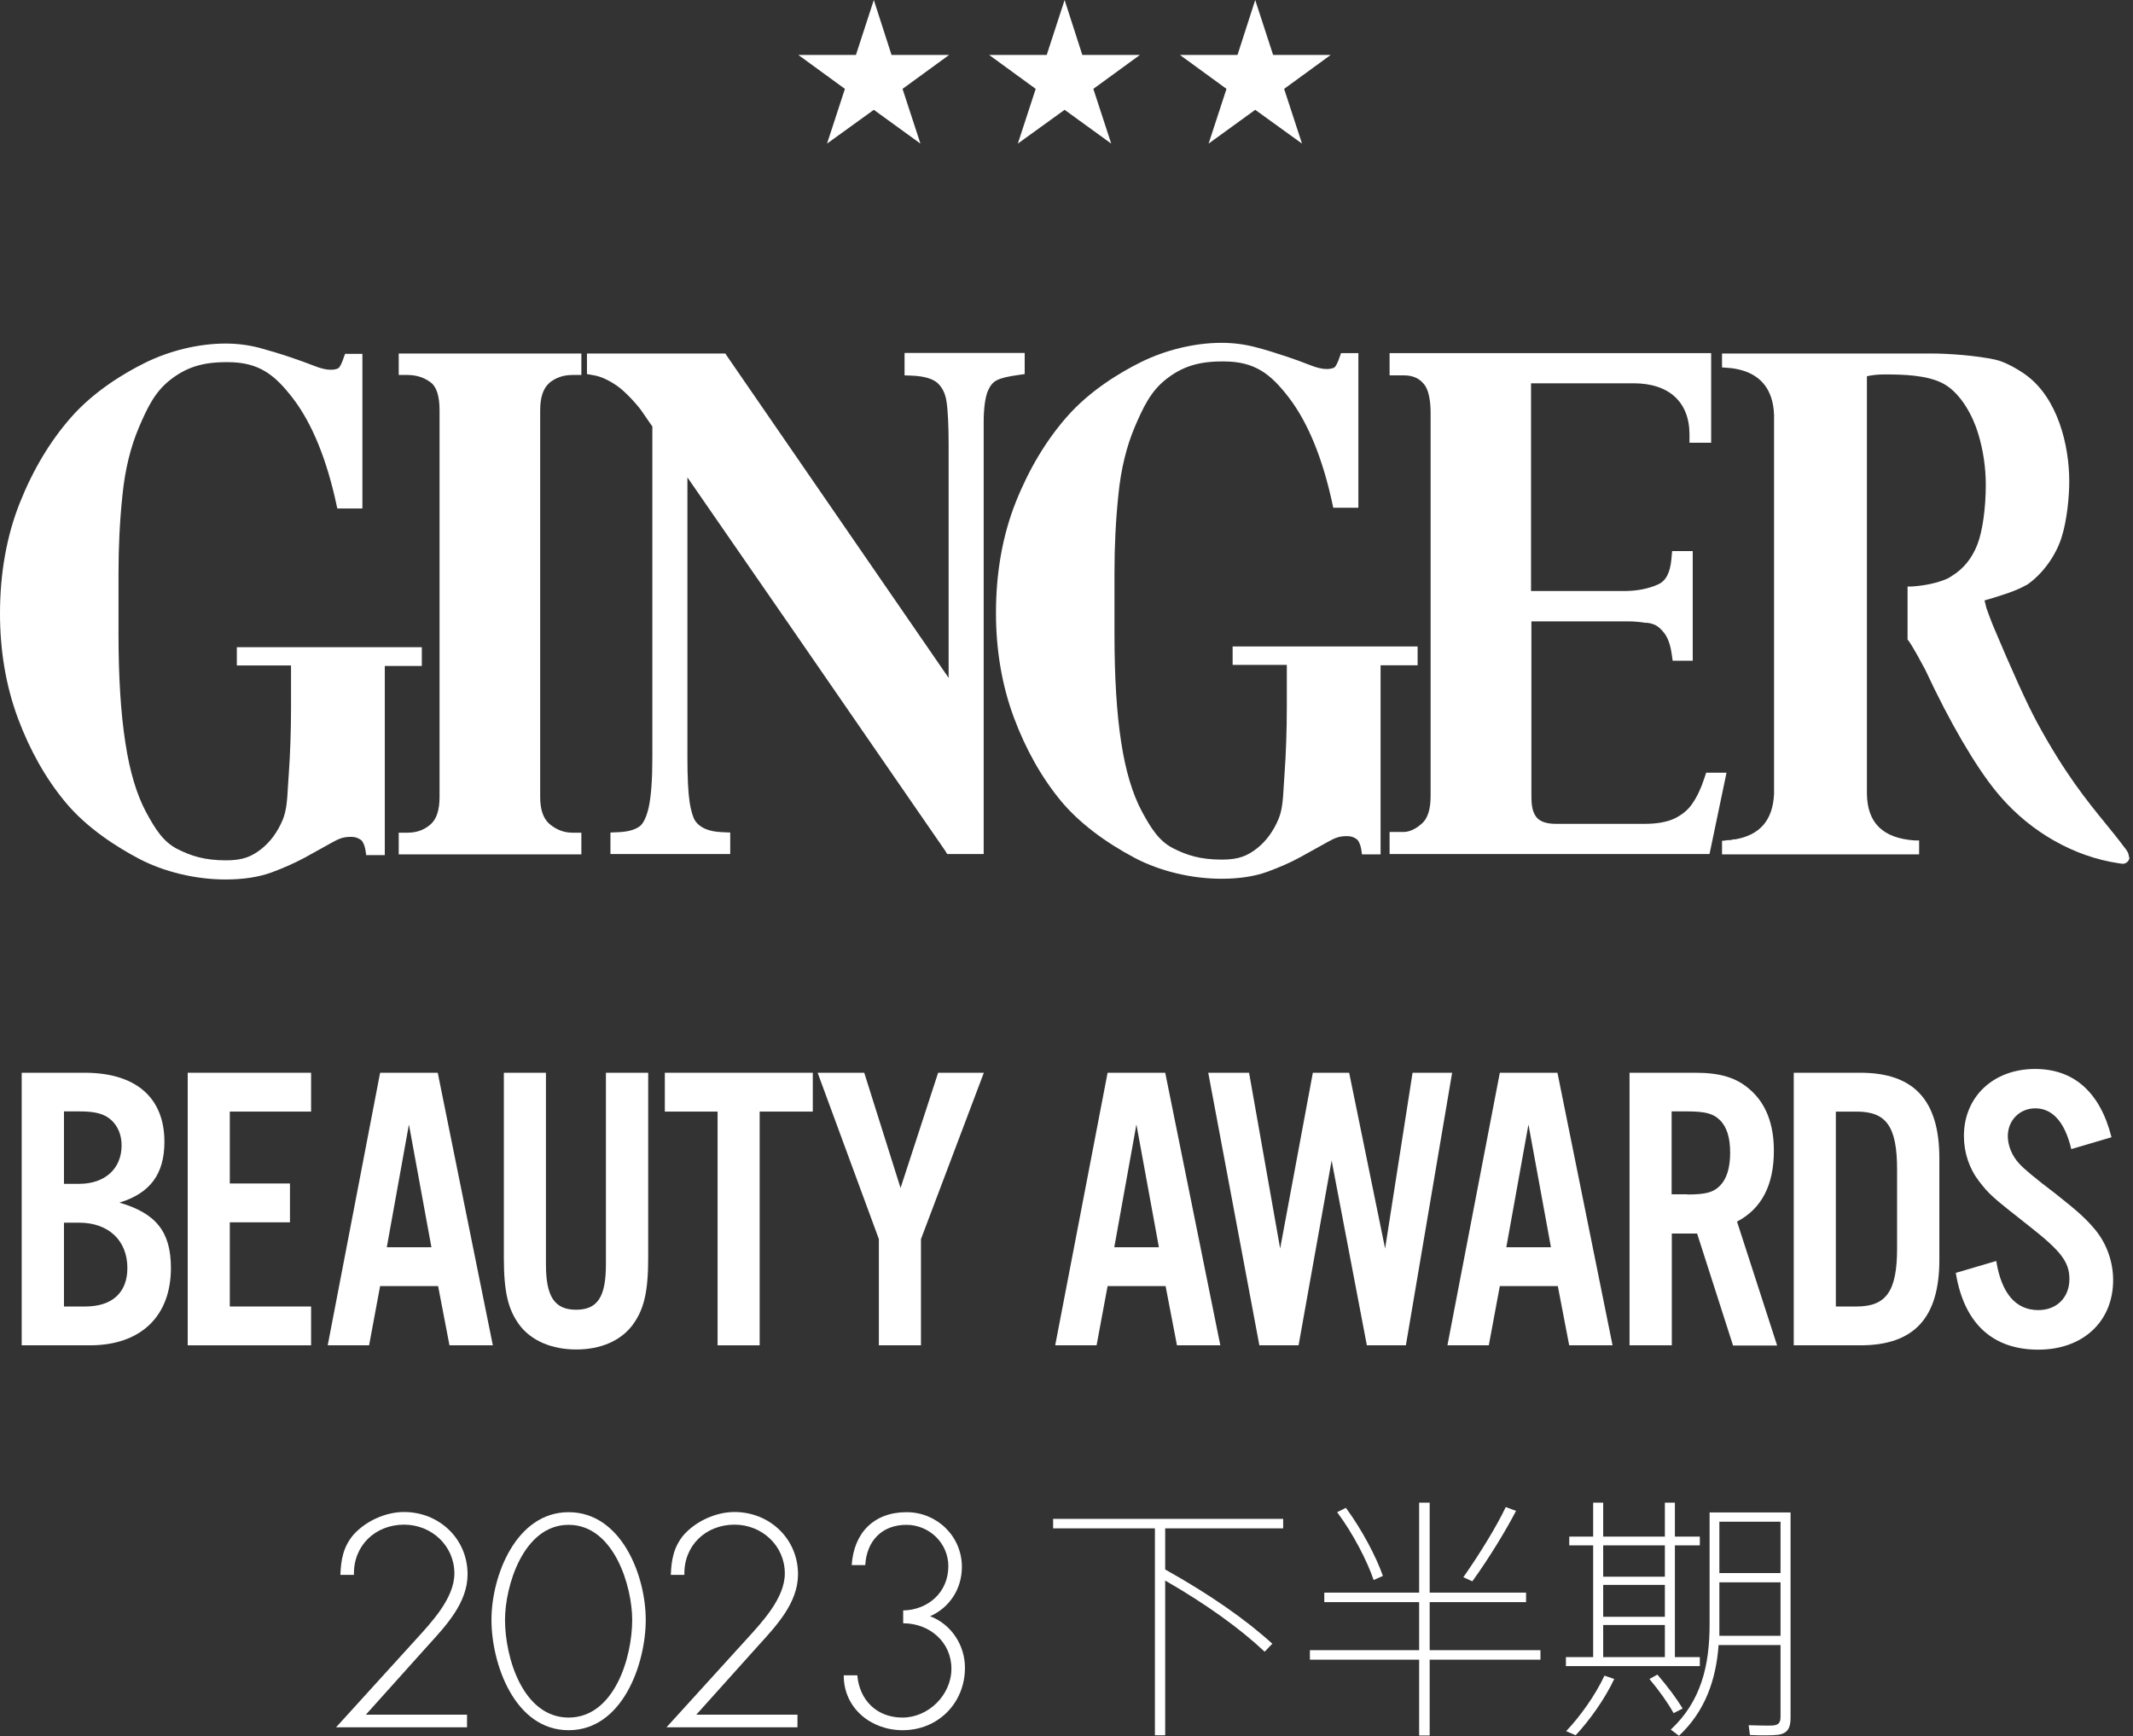
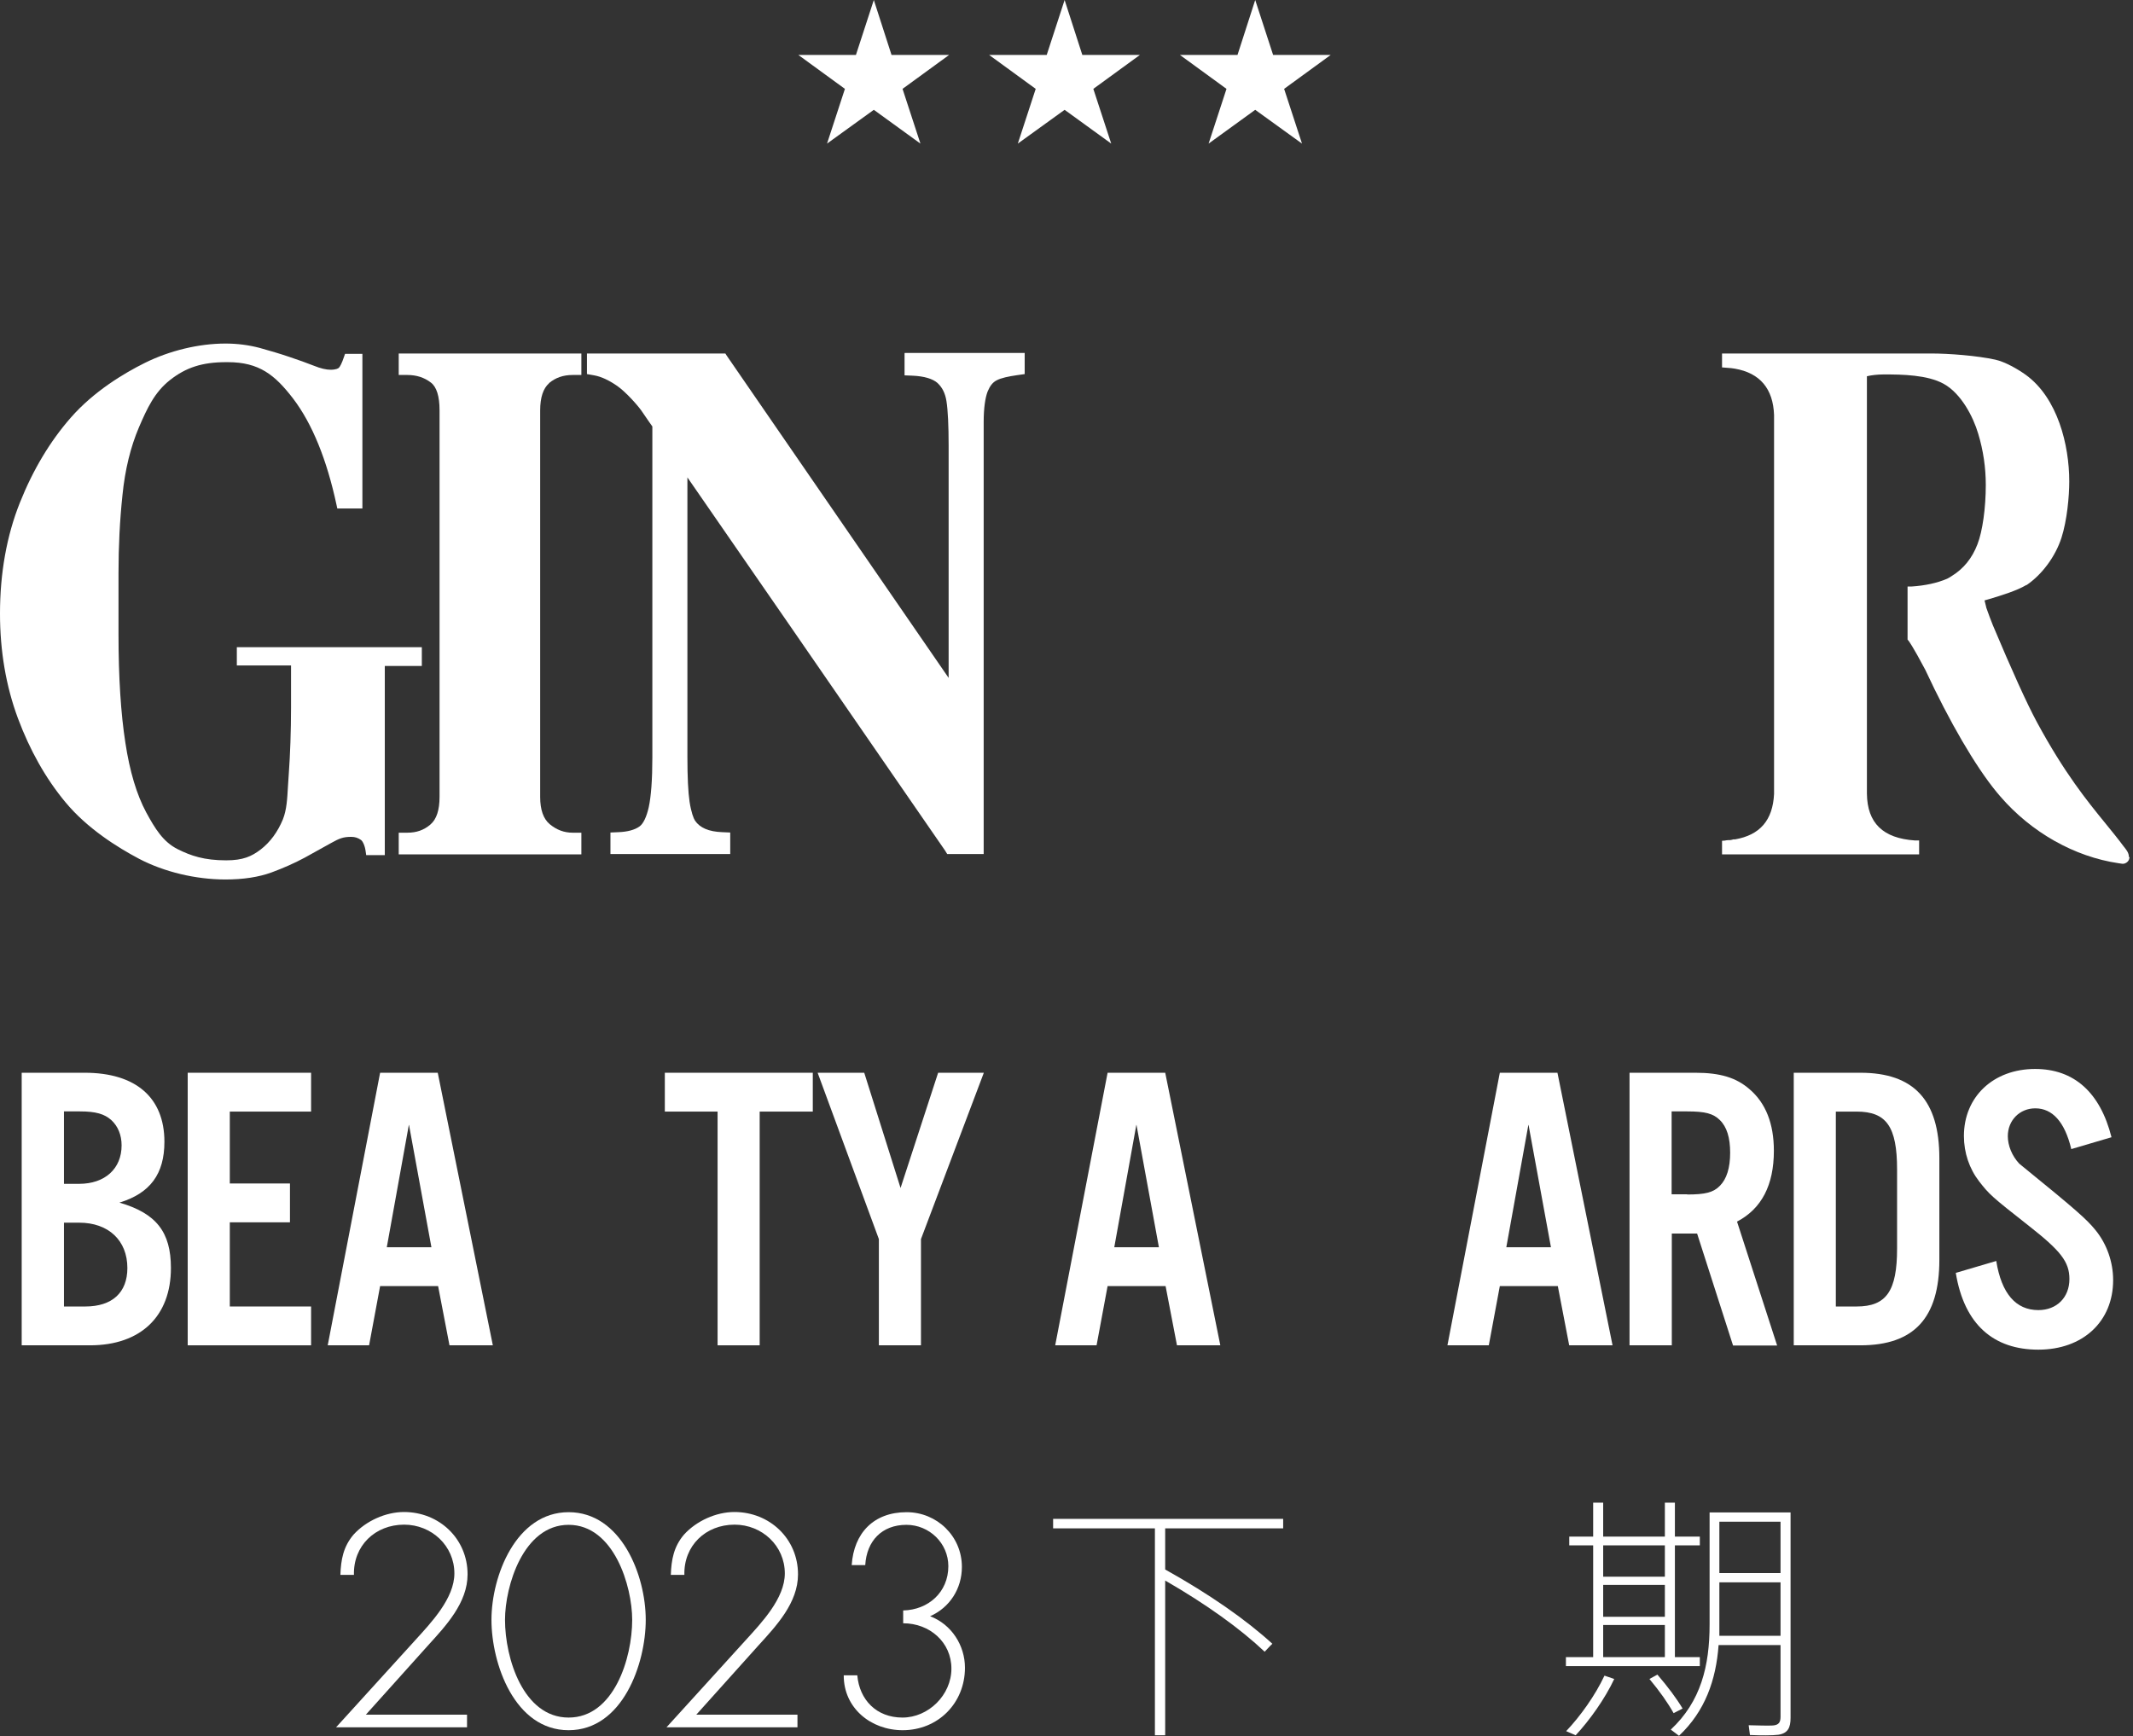
<svg xmlns="http://www.w3.org/2000/svg" width="457" height="372" viewBox="0 0 457 372" fill="none">
  <rect x="0" y="0" width="457" height="372" fill="#333333" stroke="none" />
-   <path d="M264.093 138.451V142.476H275.705V151.495C275.705 156.488 275.512 161.713 275.241 165.429C275.163 166.435 275.125 167.403 275.047 168.371C274.892 171.08 274.776 173.402 273.963 175.415C272.841 178.125 271.254 180.292 269.203 181.879C267.267 183.35 265.448 184.201 261.81 184.201C257.088 184.201 254.262 183.234 251.398 181.802C248.263 180.215 246.56 177.389 244.663 173.906C242.65 170.151 241.141 165.158 240.212 159.004C239.244 152.811 238.78 145.031 238.78 135.858V122.62C238.78 117.008 239.051 111.357 239.631 105.899C240.173 100.48 241.373 95.603 243.154 91.423C244.934 87.282 246.521 83.876 249.811 81.282C253.256 78.573 256.739 77.45 261.848 77.45H262.197C268.932 77.45 272.299 80.199 276.17 85.23C280.272 90.611 283.408 98.313 285.498 108.067L285.653 108.802H291.033V75.67H287.317L287.085 76.328C286.659 77.644 286.233 78.418 286.001 78.65C285.885 78.766 285.42 79.076 284.22 79.076C283.292 79.076 282.092 78.805 280.66 78.225C279.111 77.605 277.37 76.986 275.434 76.328H275.396C273.46 75.67 271.37 75.012 269.009 74.393C266.648 73.773 264.21 73.464 261.694 73.464C256.004 73.464 249.734 74.973 244.431 77.605C239.902 79.85 233.477 83.721 228.561 89.333C224.149 94.365 220.472 100.48 217.646 107.564C214.821 114.647 213.389 122.659 213.389 131.329C213.389 139.341 214.666 146.85 217.221 153.74C219.775 160.591 223.181 166.668 227.4 171.738C231.116 176.189 236.573 180.369 243.154 183.853C248.534 186.679 255.307 188.304 261.694 188.304C265.487 188.304 268.816 187.801 271.564 186.795C274.196 185.827 276.595 184.782 278.686 183.621C280.698 182.498 282.595 181.453 284.337 180.486C286.078 179.518 286.891 179.17 288.633 179.17C289.407 179.17 290.065 179.363 290.684 179.828C291.071 180.099 291.536 181.066 291.691 182.266L291.807 183.079H295.794V142.554H303.728V138.528H264.055L264.093 138.451Z" fill="white" />
  <path d="M193.803 75.747V80.431L195.622 80.508C198.022 80.624 199.841 81.166 200.847 82.056C201.892 83.024 202.512 84.263 202.783 85.966C203.092 87.901 203.247 91.269 203.247 95.449V145.263C194.112 131.987 155.677 76.173 155.677 76.173L155.407 75.747H125.758V80.16L127.306 80.431C128.816 80.702 130.48 81.476 132.26 82.715C134.08 83.992 136.595 86.817 137.408 87.978C137.679 88.365 138.492 89.527 139.111 90.456L139.769 91.385V162.294C139.769 167.055 139.498 170.654 138.995 172.977C138.531 175.028 137.834 176.538 136.983 177.118C136.015 177.815 134.467 178.241 132.57 178.318L130.79 178.395V183.002H156.452V178.395L154.671 178.318C151.846 178.202 149.949 177.389 148.904 175.841C148.594 175.376 148.091 174.06 147.743 171.815C147.433 169.725 147.278 166.513 147.278 162.178V102.3C159.819 120.414 180.023 149.676 192.255 167.442C197.712 175.376 201.621 180.989 202.512 182.305L202.937 183.002H210.756V90.378C210.756 87.553 211.066 85.269 211.608 83.876C212.111 82.676 212.691 81.94 213.504 81.515C214.51 80.973 216.059 80.663 217.917 80.392L219.542 80.16V75.631H193.842L193.803 75.747Z" fill="white" />
  <path d="M117.631 82.095C119.024 80.934 120.65 80.353 122.702 80.353H124.559V75.748H85.428V80.353H87.286C89.221 80.353 90.924 80.895 92.317 81.979C93.556 82.908 94.175 84.96 94.175 87.901V170.771C94.175 173.596 93.517 175.57 92.24 176.654L92.163 176.731C90.769 177.892 89.221 178.434 87.286 178.434H85.428V183.079H124.559V178.434H122.702C120.882 178.434 119.295 177.854 117.786 176.615C116.431 175.493 115.734 173.519 115.734 170.809V87.94C115.734 85.153 116.392 83.218 117.631 82.134V82.095Z" fill="white" />
-   <path d="M365.535 165.623L365.11 166.9C364.413 169.029 363.561 170.809 362.555 172.241C361.665 173.557 360.388 174.602 358.801 175.376C357.175 176.151 355.007 176.538 352.337 176.538H333.332C331.087 176.538 329.81 175.918 329.152 175.067C328.107 173.712 328.107 171.893 328.107 169.919V133.148H348.776C350.053 133.148 351.33 133.264 352.53 133.458H352.956C353.266 133.497 353.808 133.574 354.62 133.922C355.201 134.193 355.936 134.813 356.633 135.742C357.33 136.671 357.872 138.141 358.143 139.999L358.375 141.586H362.671V118.092H358.259L358.104 119.795C357.833 122.775 356.904 124.517 355.201 125.252C353.111 126.181 350.672 126.646 347.963 126.646H328.029V82.134H350.014C357.562 82.134 361.936 86.121 361.975 93.01V94.868H366.619V75.67H297.723V80.431H300.703C302.909 80.431 304.187 81.166 305.193 82.444C306.161 83.682 306.509 86.121 306.509 88.443V170.616C306.509 173.402 305.89 175.415 304.612 176.499C303.296 177.66 301.98 178.279 300.703 178.279H297.723V183.002H366.271L369.909 165.584H365.458L365.535 165.623Z" fill="white" />
  <path d="M50.743 138.567V142.592H62.355V151.611C62.355 156.643 62.162 161.829 61.891 165.545C61.813 166.551 61.775 167.519 61.697 168.487C61.542 171.196 61.426 173.518 60.614 175.57C59.491 178.279 57.904 180.447 55.853 182.034C53.917 183.505 52.098 184.356 48.46 184.356C43.738 184.356 40.912 183.388 38.048 181.956C34.913 180.369 33.21 177.544 31.313 174.06C29.3 170.306 27.791 165.313 26.862 159.159C25.894 152.966 25.391 145.147 25.391 136.012V122.775C25.391 117.124 25.662 111.512 26.243 106.054C26.785 100.635 27.984 95.758 29.765 91.578C31.545 87.436 33.132 84.03 36.422 81.437C39.867 78.728 43.351 77.605 48.46 77.605H48.808C55.543 77.605 58.91 80.353 62.781 85.385C66.884 90.765 70.019 98.468 72.109 108.222L72.264 108.957H77.644V75.825H73.928L73.696 76.483C73.27 77.799 72.844 78.573 72.612 78.805C72.496 78.921 72.032 79.231 70.832 79.231C69.903 79.231 68.703 78.96 67.271 78.379C65.723 77.76 63.942 77.141 62.007 76.483C60.072 75.825 57.981 75.205 55.62 74.547C53.259 73.928 50.821 73.618 48.305 73.618C42.615 73.618 36.345 75.128 31.042 77.76C26.514 80.005 20.088 83.876 15.173 89.488C10.76 94.52 7.083 100.635 4.258 107.718C1.432 114.802 0 122.814 0 131.484C0 139.496 1.277 147.005 3.832 153.895C6.386 160.745 9.793 166.822 14.011 171.893C18.695 177.544 25.159 181.569 29.765 184.008C35.145 186.833 41.919 188.459 48.305 188.459C52.098 188.459 55.427 187.956 58.175 186.949C60.807 185.982 63.207 184.898 65.297 183.776C67.31 182.653 69.206 181.608 70.948 180.64C72.69 179.673 73.502 179.324 75.244 179.324C76.018 179.324 76.676 179.518 77.334 179.982C77.722 180.253 78.186 181.221 78.341 182.421L78.457 183.234H82.444V142.709H90.378V138.683H50.743V138.567Z" fill="white" />
  <path d="M456.115 183.698C456.115 183.698 456.115 183.621 456.115 183.582C456.115 182.731 455.534 182.034 455.031 181.415C453.793 179.75 452.477 178.125 451.083 176.422C447.174 171.622 442.336 165.7 436.414 154.746C434.246 150.721 431.072 143.715 426.969 133.961C426.544 132.916 426.04 131.561 425.576 130.245C425.576 130.129 425.499 130.013 425.499 129.897L425.189 128.658C425.537 128.542 425.886 128.465 426.273 128.349C428.827 127.575 432.04 126.607 434.13 125.368H434.207C437.497 123.124 440.362 119.292 441.678 115.228C442.878 111.473 443.342 106.364 443.342 103.151C443.342 95.371 440.865 85.269 434.014 80.315C432.35 79.115 429.601 77.528 427.473 77.064C423.563 76.212 417.603 75.748 413.732 75.748H368.949V78.728L370.885 78.883L371.697 78.999C377.077 79.928 379.903 83.295 380.097 88.946V170.113C379.826 175.764 377.077 178.937 371.736 179.866H371.388C371.155 179.944 370.923 179.983 370.691 180.021H370.536H370.304C369.994 180.021 369.762 180.099 369.452 180.137H369.259L368.949 180.176V183.079H411.177V180.099H410.287C403.436 179.634 400.069 176.383 399.991 170.074V126.53V125.91V80.624C400.959 80.392 402.275 80.237 403.591 80.237H403.823C407.462 80.237 412.958 80.315 416.441 82.25C420.157 84.302 422.75 89.256 423.834 92.933C424.918 96.494 425.46 100.21 425.46 103.925C425.46 108.841 424.763 113.834 423.679 116.621C422.518 119.64 420.699 121.885 418.106 123.472C417.796 123.665 417.486 123.859 417.177 124.014C415.009 124.943 412.455 125.485 409.59 125.678H408.7V137.058L408.932 137.329C408.932 137.329 409.745 138.335 412.493 143.522C417.719 154.746 423.215 164.152 427.744 169.687L428.595 170.693C435.214 178.357 444.426 183.582 453.909 184.976C454.296 185.053 454.567 185.053 454.722 185.092H454.838C455.341 185.092 455.844 184.782 456.076 184.318C456.076 184.318 456.192 184.124 456.231 183.853C456.27 183.582 456.231 183.621 456.231 183.621L456.115 183.698Z" fill="white" />
  <path d="M4.687 229.874H18.157C29.111 229.874 35.226 235.216 35.226 244.66C35.226 251.588 32.168 255.691 25.588 257.704C33.484 259.987 36.62 264.013 36.62 271.715C36.62 282.05 30.156 288.281 19.279 288.281H4.648V229.874H4.687ZM16.957 253.678C22.492 253.678 26.053 250.427 26.053 245.434C26.053 243.228 25.279 241.331 23.847 240.015C22.376 238.699 20.518 238.157 17.112 238.157H13.706V253.678H16.957ZM18.273 279.96C24.04 279.96 27.291 276.979 27.291 271.715C27.291 265.832 23.266 262 16.957 262H13.706V279.96H18.273Z" fill="white" />
  <path d="M66.653 238.196H49.235V253.601H62.124V261.923H49.235V279.96H66.653V288.281H40.217V229.874H66.653V238.196Z" fill="white" />
  <path d="M81.44 275.586L79.079 288.281H70.215L81.44 229.874H93.787L105.592 288.281H96.303L93.864 275.586H81.44ZM87.594 241.06L82.872 267.264H92.432L87.632 241.06H87.594Z" fill="white" />
-   <path d="M138.877 229.874V269.47C138.877 276.825 137.987 280.579 135.548 283.908C132.994 287.314 128.698 289.172 123.472 289.172C118.247 289.172 113.834 287.314 111.28 283.908C108.841 280.579 107.951 276.825 107.951 269.47V229.874H116.97V270.941C116.97 277.87 118.828 280.656 123.434 280.656C128.04 280.656 129.82 277.87 129.82 270.941V229.874H138.838H138.877Z" fill="white" />
  <path d="M162.762 288.281H153.744V238.196H142.441V229.874H174.142V238.196H162.762V288.281Z" fill="white" />
  <path d="M197.319 288.281H188.301V265.522L175.18 229.874H185.166L192.946 254.569L200.997 229.874H210.789L197.319 265.522V288.281Z" fill="white" />
  <path d="M237.305 275.586L234.944 288.281H226.08L237.305 229.874H249.652L261.457 288.281H252.168L249.729 275.586H237.305ZM243.459 241.06L238.737 267.264H248.297L243.498 241.06H243.459Z" fill="white" />
-   <path d="M292.853 288.281L285.305 248.685L278.222 288.281H269.823L258.869 229.874H267.617L274.274 267.535L281.28 229.874H289.06L296.762 267.535L302.646 229.874H311.122L301.213 288.281H292.814H292.853Z" fill="white" />
  <path d="M321.34 275.586L318.979 288.281H310.115L321.34 229.874H333.687L345.492 288.281H336.203L333.765 275.586H321.34ZM327.455 241.06L322.733 267.264H332.294L327.494 241.06H327.455Z" fill="white" />
  <path d="M358.149 288.281H349.131V229.874H363.22C368.561 229.874 371.967 230.919 374.793 233.358C378.315 236.338 380.057 240.789 380.057 246.595C380.057 253.949 377.425 259.02 372.161 261.768L380.754 288.32H371.309L363.607 264.323H358.188V288.32L358.149 288.281ZM361.478 255.962C365.349 255.962 367.09 255.536 368.484 254.104C369.955 252.633 370.69 250.234 370.69 247.021C370.69 243.808 369.993 241.486 368.484 240.015C367.09 238.622 365.349 238.157 361.478 238.157H358.149V255.923H361.478V255.962Z" fill="white" />
  <path d="M384.314 229.874H398.597C410.054 229.874 415.511 235.758 415.511 248.182V269.974C415.511 282.398 410.093 288.281 398.597 288.281H384.314V229.874ZM397.784 279.96C404.171 279.96 406.454 276.631 406.454 267.535V250.621C406.454 241.409 404.171 238.196 397.784 238.196H393.333V279.96H397.784Z" fill="white" />
-   <path d="M443.764 246.17C442.371 240.402 439.739 237.499 436.062 237.499C432.733 237.499 430.179 240.054 430.179 243.46C430.179 245.473 431.069 247.679 432.617 249.343C433.598 250.453 436.165 252.582 440.32 255.73C445.235 259.6 447.054 261.265 448.99 263.626C451.351 266.529 452.744 270.361 452.744 274.309C452.744 283.172 446.28 289.211 436.72 289.211C427.159 289.211 420.85 283.869 419.031 272.761L427.701 270.206C428.824 277.212 431.92 280.734 436.72 280.734C440.668 280.734 443.377 278.024 443.377 274.076C443.377 270.399 441.519 268.038 434.707 262.697C426.579 256.31 426.231 255.962 424.024 253.137C421.934 250.427 420.773 247.021 420.773 243.421C420.773 235.022 427.082 229.062 436.023 229.062C444.345 229.062 449.957 234.055 452.396 243.692L443.726 246.247L443.764 246.17Z" fill="white" />
+   <path d="M443.764 246.17C442.371 240.402 439.739 237.499 436.062 237.499C432.733 237.499 430.179 240.054 430.179 243.46C430.179 245.473 431.069 247.679 432.617 249.343C445.235 259.6 447.054 261.265 448.99 263.626C451.351 266.529 452.744 270.361 452.744 274.309C452.744 283.172 446.28 289.211 436.72 289.211C427.159 289.211 420.85 283.869 419.031 272.761L427.701 270.206C428.824 277.212 431.92 280.734 436.72 280.734C440.668 280.734 443.377 278.024 443.377 274.076C443.377 270.399 441.519 268.038 434.707 262.697C426.579 256.31 426.231 255.962 424.024 253.137C421.934 250.427 420.773 247.021 420.773 243.421C420.773 235.022 427.082 229.062 436.023 229.062C444.345 229.062 449.957 234.055 452.396 243.692L443.726 246.247L443.764 246.17Z" fill="white" />
  <path d="M268.933 0L272.765 11.767H285.112L275.126 19.043L278.958 30.771L268.933 23.533L258.947 30.771L262.779 19.043L252.793 11.767H265.14L268.933 0Z" fill="white" />
  <path d="M228.095 0L231.888 11.767H244.235L234.249 19.043L238.081 30.771L228.095 23.533L218.07 30.771L221.902 19.043L211.916 11.767H224.263L228.095 0Z" fill="white" />
  <path d="M187.218 0L191.011 11.767H203.358L193.372 19.043L197.204 30.771L187.218 23.533L177.193 30.771L181.025 19.043L171.039 11.767H183.386L187.218 0Z" fill="white" />
  <path d="M100.062 367.428V370.137H72L88.953 351.481C92.398 347.688 97.352 342.501 97.352 337.16C97.352 331.238 92.475 326.709 86.592 326.709C80.361 326.709 75.677 331.238 75.832 337.47H72.929C73.045 334.218 73.548 331.432 75.754 328.838C78.425 325.897 82.644 324 86.553 324C94.101 324 100.178 329.728 100.178 337.354C100.178 343.469 95.533 348.385 91.624 352.681L78.386 367.428H99.984H100.062Z" fill="white" />
  <path d="M138.352 347.107C138.352 356.513 133.397 370.756 121.824 370.756C110.251 370.756 105.297 356.513 105.297 347.107C105.297 337.702 110.561 324.038 121.824 324.038C133.088 324.038 138.352 337.547 138.352 347.107ZM135.449 347.107C135.449 339.908 131.54 326.748 121.824 326.748C112.109 326.748 108.2 339.908 108.2 347.107C108.2 355.313 112.109 368.047 121.824 368.047C131.54 368.047 135.449 355.313 135.449 347.107Z" fill="white" />
  <path d="M170.859 367.428V370.137H142.797L159.75 351.481C163.195 347.688 168.149 342.501 168.149 337.16C168.149 331.238 163.272 326.709 157.389 326.709C151.157 326.709 146.474 331.238 146.629 337.47H143.726C143.842 334.218 144.345 331.432 146.551 328.838C149.222 325.897 153.441 324 157.35 324C164.898 324 170.975 329.728 170.975 337.354C170.975 343.469 166.33 348.385 162.421 352.681L149.183 367.428H170.781H170.859Z" fill="white" />
  <path d="M193.508 345.094C198.888 344.978 203.184 341.185 203.184 335.612C203.184 330.657 199.082 326.748 194.205 326.748C188.941 326.748 185.689 330.193 185.38 335.379H182.477C182.941 328.49 187.199 324.038 194.243 324.038C200.746 324.038 206.087 329.186 206.087 335.766C206.087 340.411 203.494 344.475 199.275 346.333C203.881 348.075 206.745 352.603 206.745 357.364C206.745 364.912 201.017 370.756 193.392 370.756C186.58 370.756 180.735 365.996 180.774 358.99H183.677C184.141 364.254 187.779 368.047 193.353 368.047C198.927 368.047 203.842 363.209 203.842 357.558C203.842 351.907 199.198 347.843 193.508 347.843V345.133V345.094Z" fill="white" />
  <path d="M368.377 337.089H381.484V326.075H368.377V337.089ZM381.484 352.509H368.212C367.661 360.054 365.293 366.718 359.731 371.949L357.969 370.628C364.412 364.625 366.285 356.97 366.285 348.104V324.093H367.276H368.377H381.484H382.365H383.632V368.094C383.632 370.187 383.081 371.399 381.044 371.729C379.887 371.894 377.134 371.894 374.931 371.784L374.655 369.691C376.473 369.746 379.006 369.802 379.832 369.746C381.209 369.636 381.484 368.975 381.484 367.819V352.509ZM368.377 350.527H381.484V339.072H368.377V348.104C368.377 348.93 368.377 349.756 368.377 350.527ZM343.485 337.86H356.702V331.142H343.485V337.86ZM343.485 346.451H356.702V339.623H343.485V346.451ZM343.485 355.098H356.702V348.214H343.485V355.098ZM335.5 355.098H341.338V331.142H336.216V329.269H341.338V322H343.485V329.269H356.702V322H358.85V329.269H364.192V331.142H358.85V355.098H364.192V357.025H335.5V355.098ZM353.398 359.779L355.105 358.842C357.363 361.486 359.18 363.909 360.502 366.112L358.575 367.103C357.308 364.845 355.601 362.422 353.398 359.779ZM343.761 359.063L345.853 359.779C343.871 364.019 340.567 368.645 337.593 371.839L335.555 370.958C338.584 367.764 341.778 363.303 343.761 359.063Z" fill="white" />
-   <path d="M322.612 322.936L324.815 323.762C322.668 327.893 319.143 333.73 315.453 338.852L313.526 337.971C317.16 332.794 320.74 326.901 322.612 322.936ZM286.486 324.038L288.358 323.101C291.883 327.893 294.912 333.73 296.289 337.695L294.306 338.576C292.929 334.501 289.9 328.609 286.486 324.038ZM280.648 353.611H304.054V343.312H283.732V341.275H304.054V322H306.311V341.275H326.963V343.312H306.311V353.611H330.047V355.648H306.311V371.894H304.054V355.648H280.648V353.611Z" fill="white" />
  <path d="M249.644 336.319C259.226 341.66 266.991 347.112 272.608 352.234C272.388 352.454 272.168 352.62 270.956 353.941C265.78 349.04 258.455 343.753 249.644 338.687V371.839H247.441V327.507H225.633V325.47H274.921V327.507H249.644V336.319Z" fill="white" />
</svg>